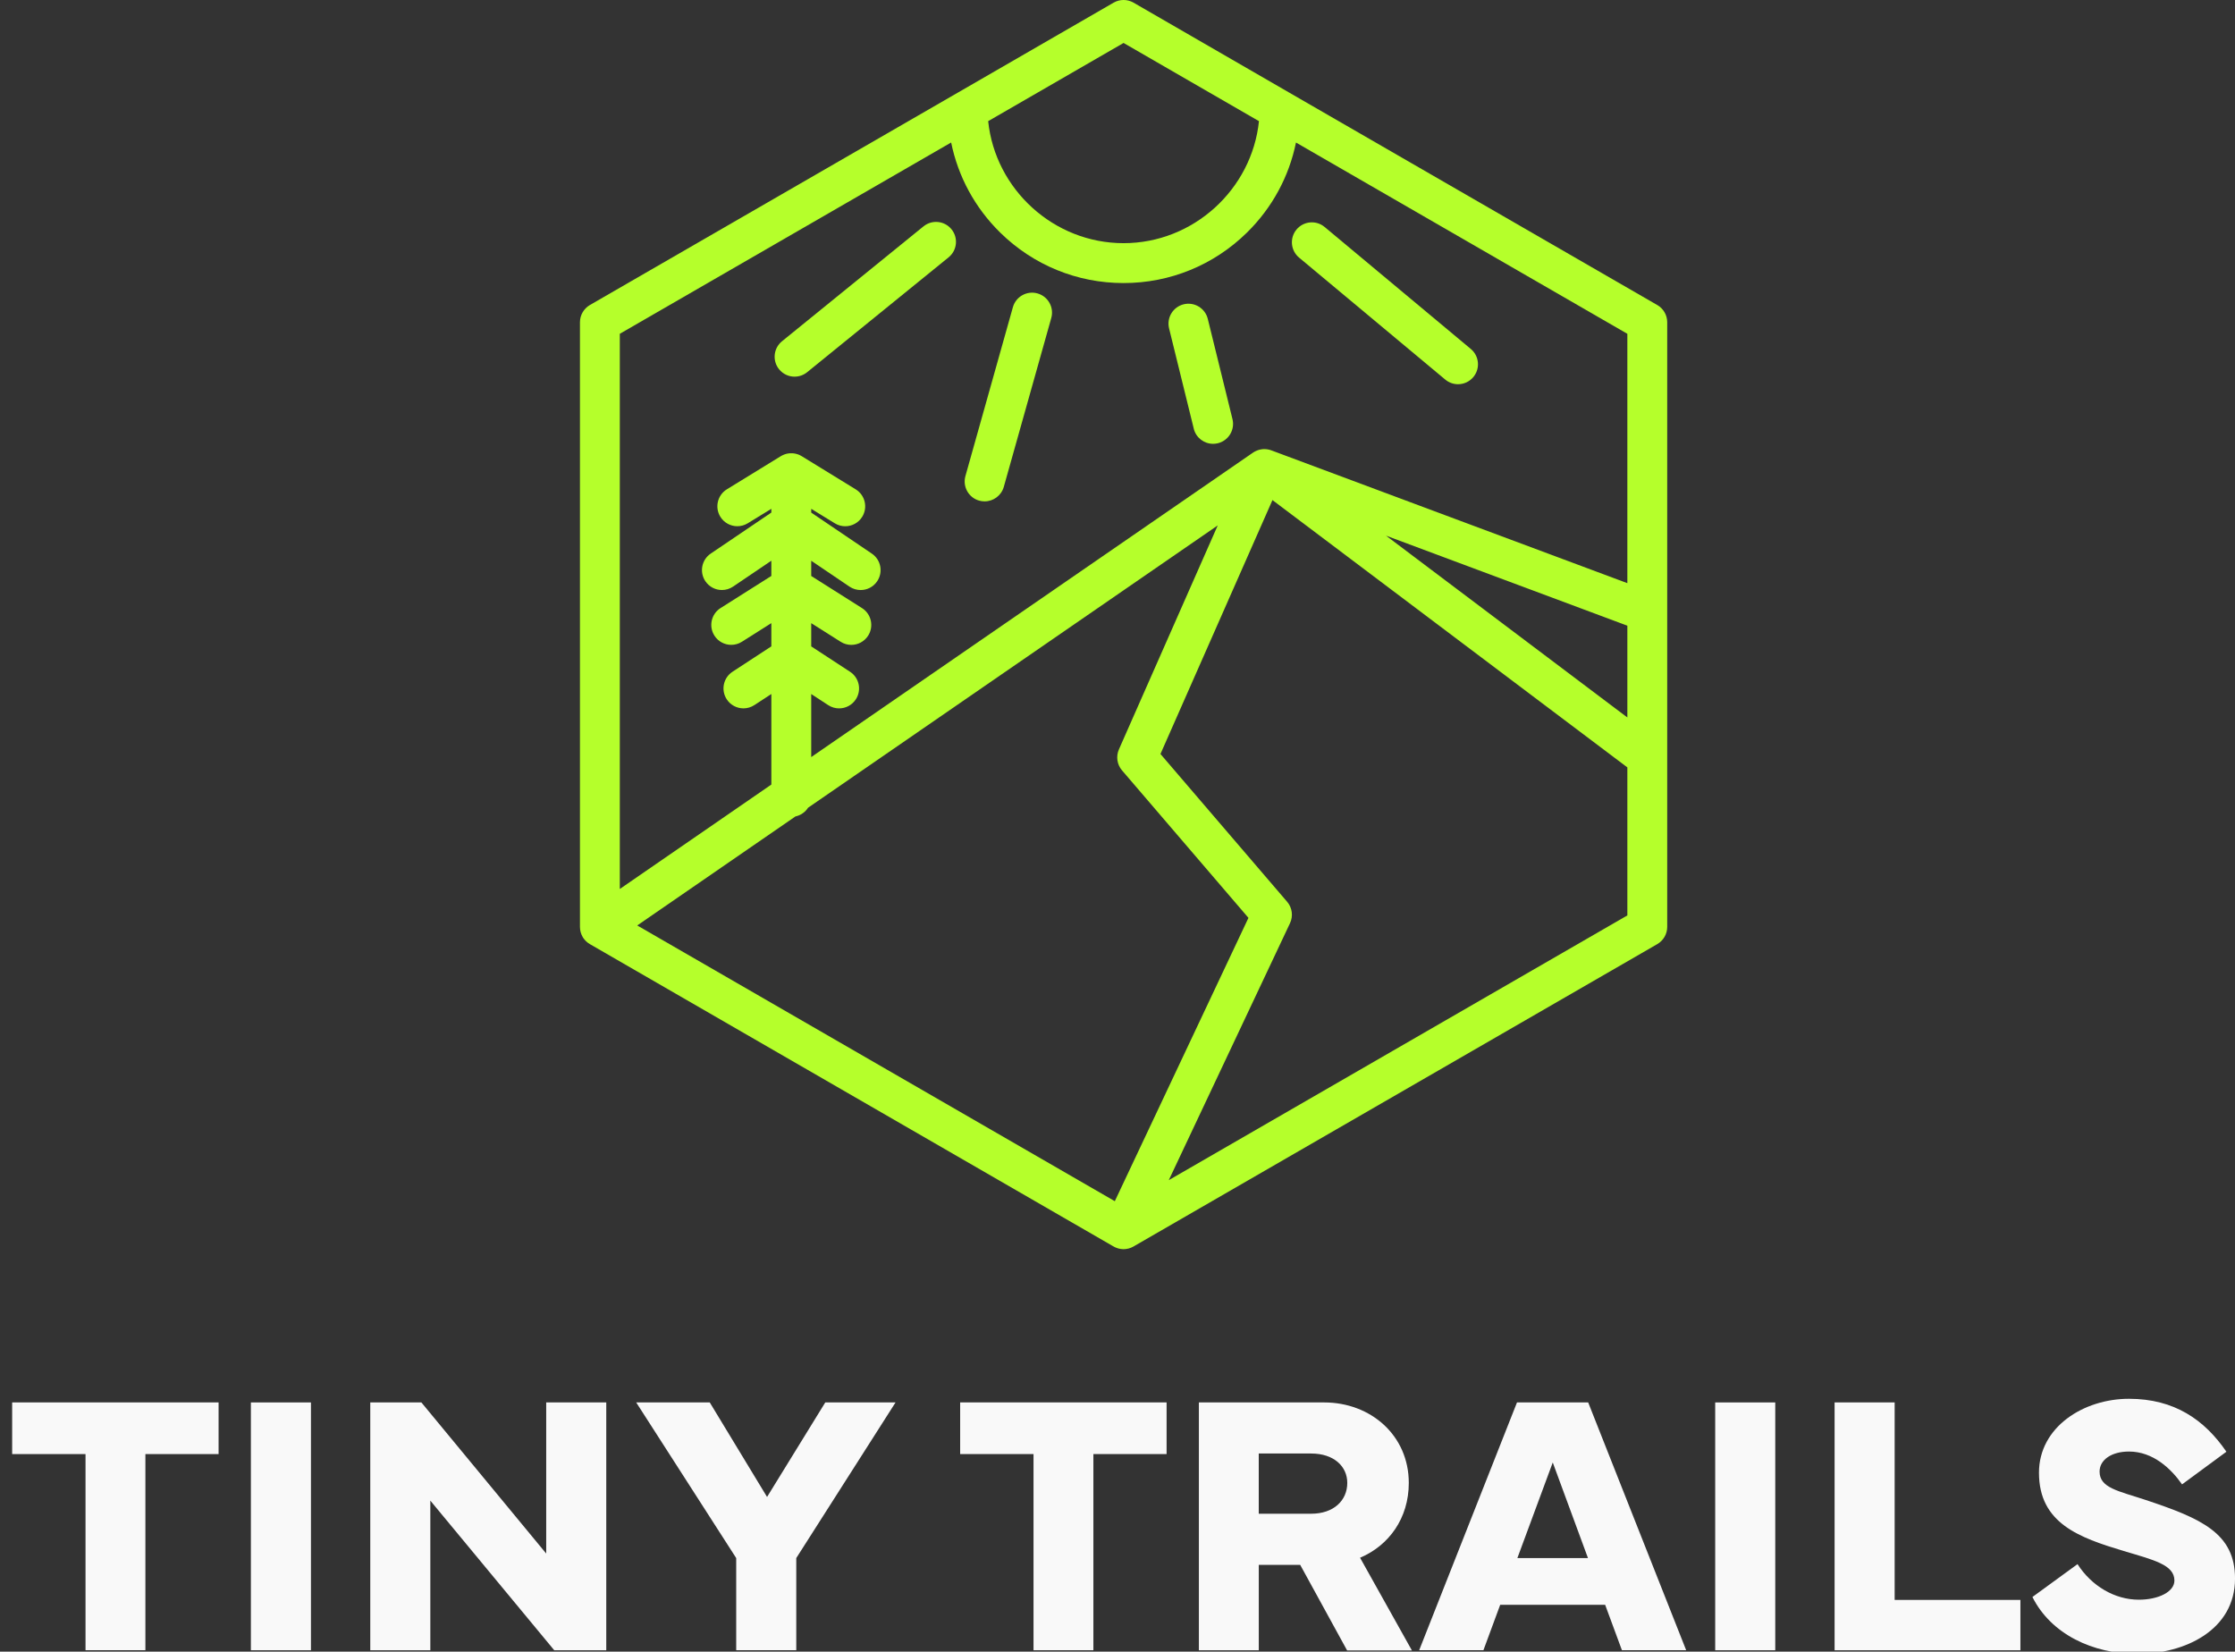
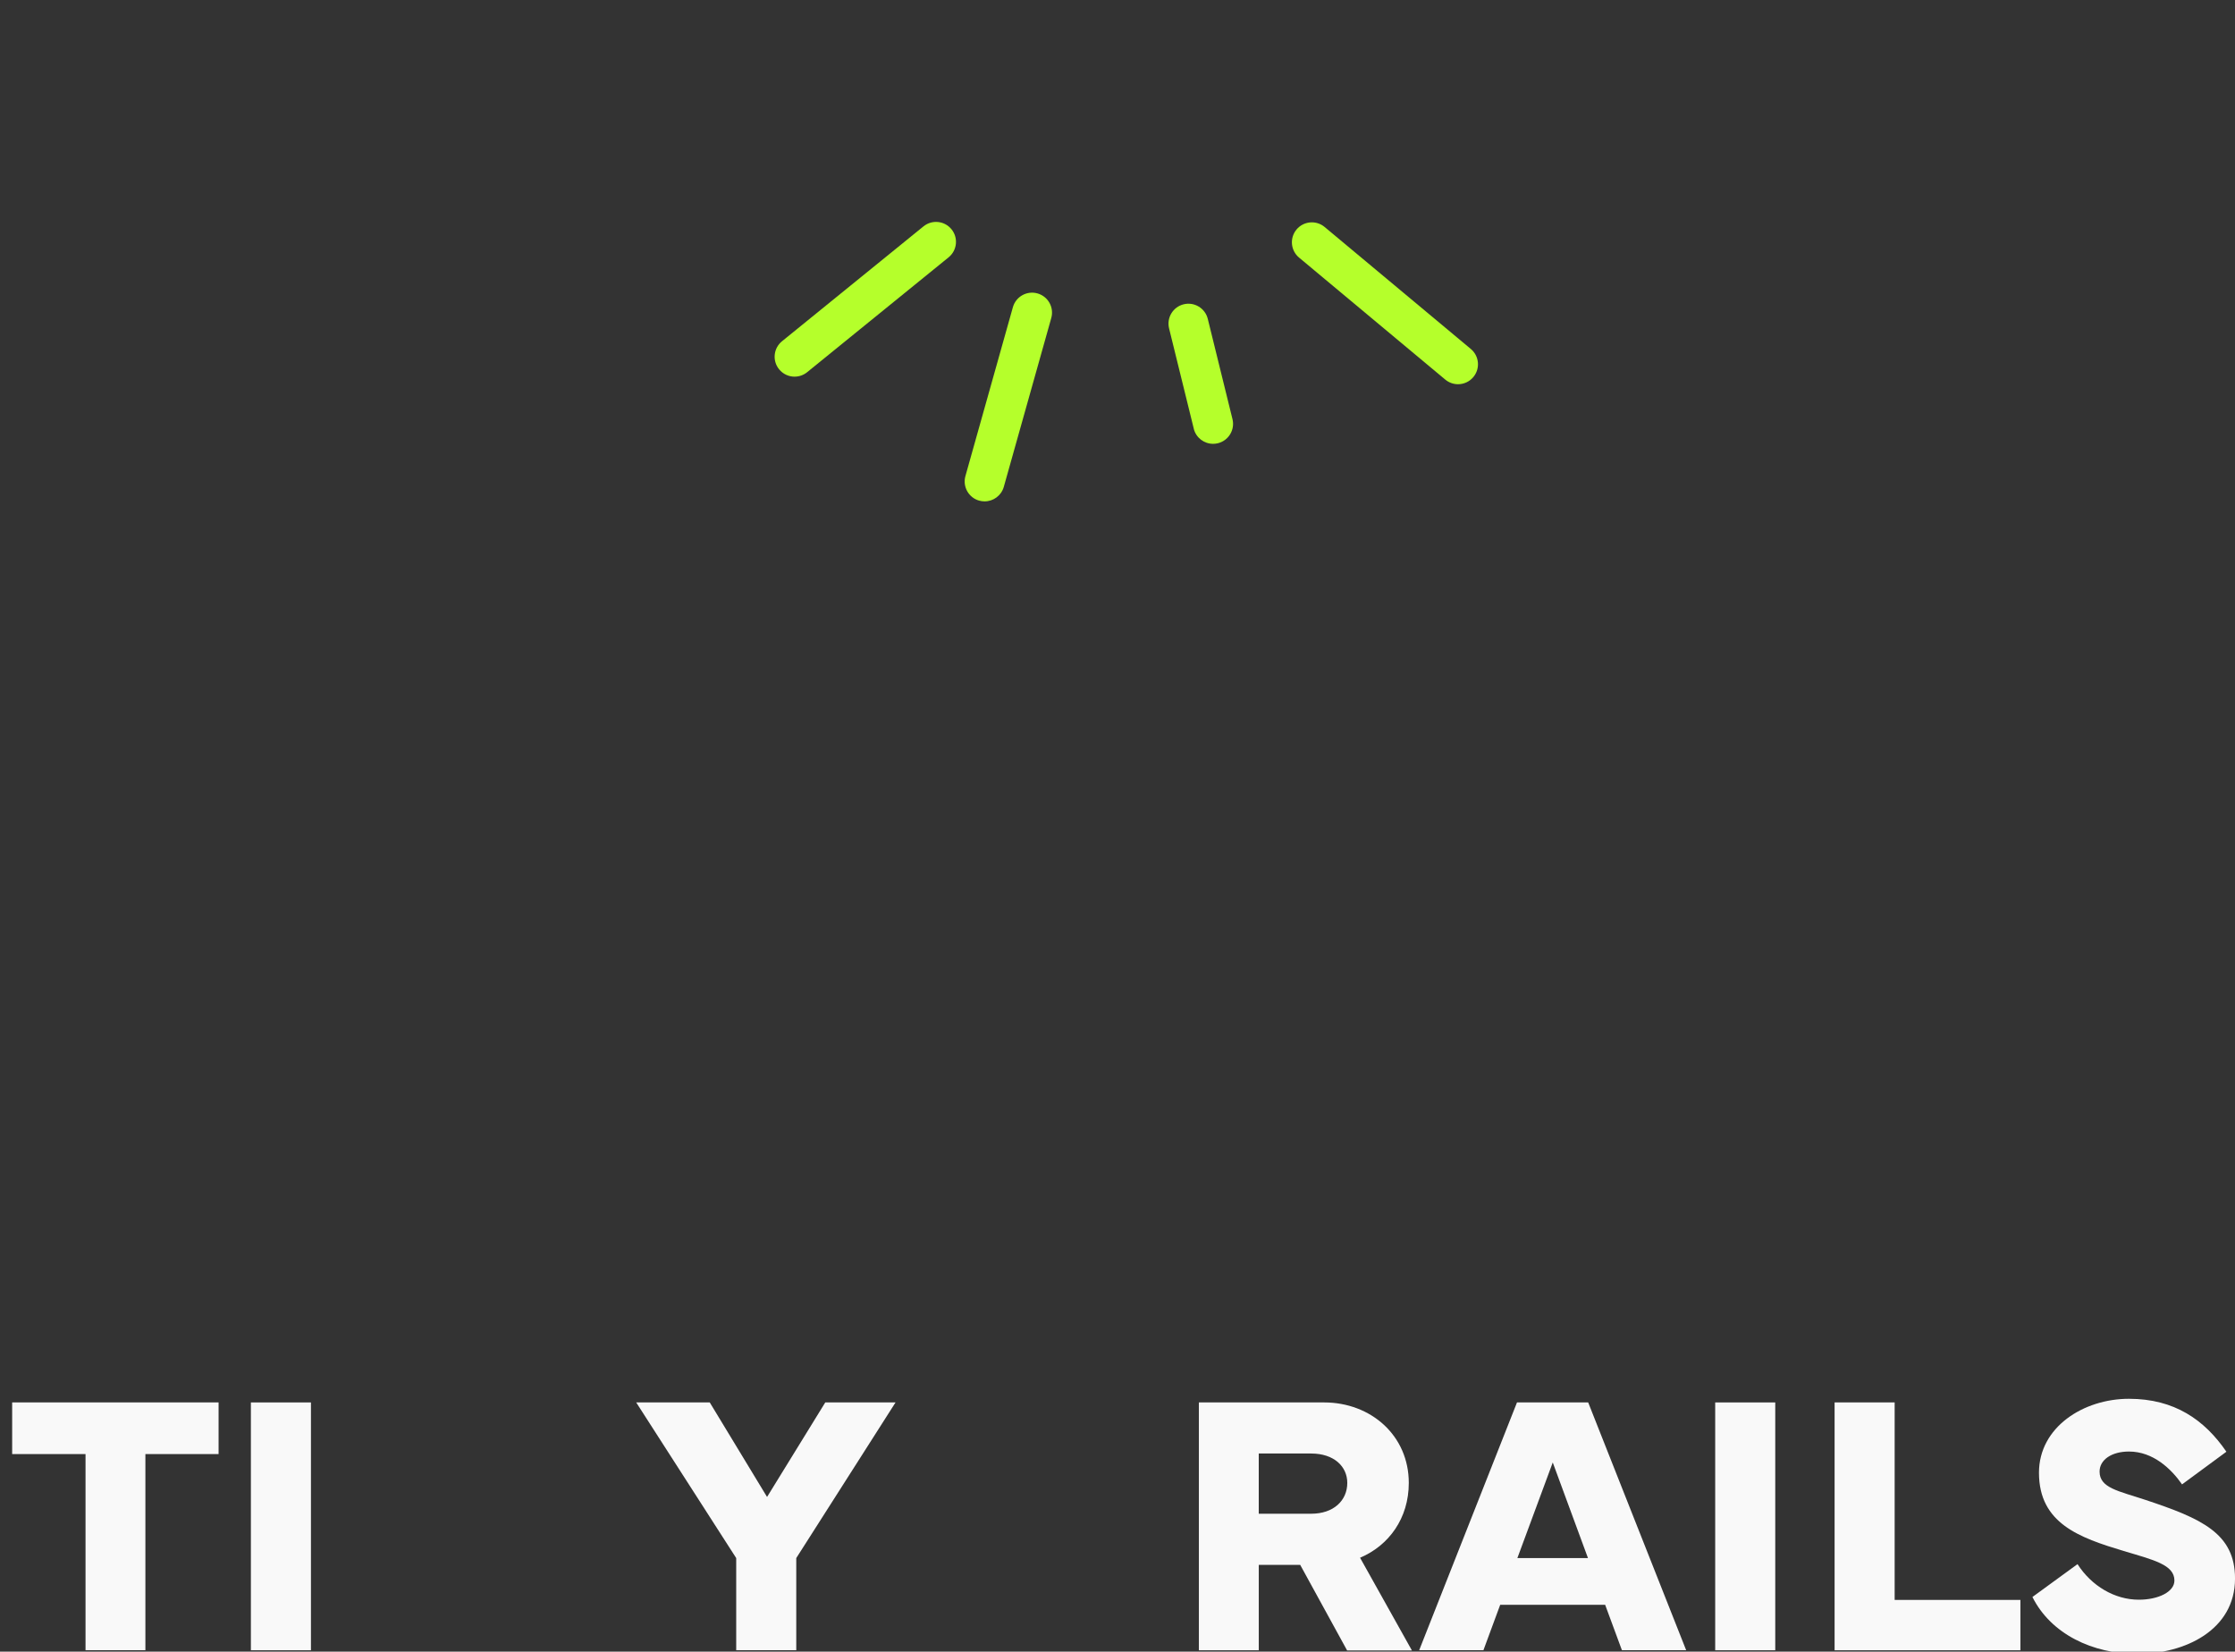
<svg xmlns="http://www.w3.org/2000/svg" id="Layer_1" version="1.1" viewBox="0 0 938.92 693.9">
  <rect x="0" y="0" width="938.92" height="693.9" fill="#333333" stroke="none" />
  <defs>
    <style>
      .st0 {
        fill: #b5ff2b;
      }

      .st1 {
        fill: #f9f9f9;
      }
    </style>
  </defs>
  <g>
-     <path class="st0" d="M696.21,128.15l-154.47-89.16L476.2,1.12c-2.59-1.5-5.79-1.5-8.38,0l-65.55,37.86h0s-154.44,89.16-154.44,89.16c-2.59,1.5-4.19,4.26-4.19,7.25v254.02s0,.02,0,.02c0,.35.03.7.07,1.04,0,.04.01.08.02.13.04.31.11.61.18.92.01.04.02.08.03.12.18.67.45,1.32.81,1.95,0,0,0,.01.01.02.11.19.22.38.35.56.06.08.13.16.19.24.05.07.11.14.16.21.18.22.36.44.56.64.04.04.09.09.13.13.22.22.45.42.7.61.03.03.07.05.1.08.27.2.54.39.83.55.01,0,.03.02.04.03l.21.12c.05.03.1.06.16.09l219.48,126.73s0,0,.01,0l.13.07s.08.04.12.06c.16.09.32.18.5.27.08.04.16.06.24.1.1.04.2.08.3.12.24.09.48.18.73.25.08.02.16.05.24.07.3.08.61.14.91.18.03,0,.05,0,.08.01.35.05.71.08,1.06.08.65,0,1.29-.09,1.91-.24.09-.02.18-.03.27-.06.26-.07.5-.16.75-.25.1-.04.21-.07.31-.11.25-.1.49-.23.73-.36.07-.04.15-.07.22-.11l.17-.1s.07-.04.1-.06l219.75-126.87c2.59-1.5,4.19-4.26,4.19-7.25v-254.02c0-2.99-1.6-5.76-4.19-7.25ZM471.36,323.66l53.11,61.96-56.14,119.03-200.63-115.84,66.46-45.8c2.22-.47,4.12-1.81,5.31-3.66l172.1-118.61-41.51,94.1c-1.3,2.95-.79,6.38,1.3,8.83ZM683.65,301.42l-101.39-76.38,101.39,37.83v38.55ZM418.99,48.67l53.02-30.62,56.88,32.85c-2.98,28.67-27.54,51.26-56.88,51.26s-53.9-22.59-56.88-51.26l3.86-2.23ZM399.58,59.88c2.91,14.28,9.98,27.4,20.61,37.84,13.92,13.67,32.32,21.2,51.82,21.2s37.91-7.53,51.83-21.2c10.62-10.44,17.69-23.55,20.6-37.84l139.21,80.36v104.76l-149.56-55.79s-.05-.02-.08-.03c-.07-.03-.14-.05-.21-.07-.07-.02-.14-.04-.22-.06-.08-.03-.17-.05-.25-.08-.02,0-.04-.01-.07-.02-.06-.02-.12-.03-.19-.04-.1-.02-.2-.04-.3-.06-.08-.02-.16-.03-.24-.05-.08-.01-.17-.02-.25-.04-.09-.01-.17-.03-.26-.03-.08,0-.15-.01-.23-.02-.11,0-.22-.02-.33-.02-.04,0-.09,0-.13,0-.09,0-.18,0-.26,0-.01,0-.03,0-.04,0-.1,0-.2,0-.3,0-.05,0-.09,0-.14.01-.1,0-.2.02-.29.03-.09,0-.18.01-.26.03-.07,0-.14.02-.2.04-.09.01-.17.03-.26.04-.09.02-.18.04-.28.06-.08.02-.16.04-.24.06,0,0-.02,0-.02,0-.06.02-.11.03-.17.04-.1.03-.2.06-.3.1-.08.02-.15.05-.22.08-.06.02-.13.04-.2.07-.01,0-.02,0-.03.01-.1.04-.2.08-.3.13-.06.02-.11.05-.17.07-.06.03-.12.06-.18.08-.07.03-.14.07-.21.11-.1.05-.19.1-.29.15,0,0-.01,0-.02.01-.04.03-.08.05-.13.08-.09.05-.17.11-.26.16-.05.03-.11.06-.16.1l-185.61,127.92v-26.49l7.15,4.67c1.41.92,3,1.36,4.57,1.36,2.73,0,5.41-1.34,7.02-3.8,2.53-3.87,1.44-9.06-2.43-11.59l-16.31-10.66v-9.76l12.37,7.83c1.39.88,2.94,1.3,4.47,1.3,2.78,0,5.49-1.38,7.09-3.9,2.47-3.91,1.31-9.08-2.6-11.56l-21.33-13.49v-6.4l16.07,10.87c1.44.97,3.07,1.44,4.69,1.44,2.69,0,5.33-1.29,6.94-3.68,2.59-3.83,1.59-9.04-2.24-11.63l-25.46-17.23v-1.58l9.91,6.08c1.37.84,2.88,1.24,4.38,1.24,2.81,0,5.56-1.42,7.14-3.99,2.42-3.94,1.19-9.1-2.75-11.52l-22.66-13.92s-.05-.03-.08-.04c-.07-.04-.15-.09-.22-.13-.1-.06-.2-.11-.31-.16-.08-.04-.15-.08-.23-.12-.06-.03-.11-.05-.17-.08-.11-.05-.23-.09-.34-.14-.09-.03-.18-.07-.27-.1-.05-.02-.09-.03-.14-.04-.12-.04-.24-.07-.36-.11-.1-.03-.2-.06-.3-.08-.04-.01-.09-.02-.13-.03-.12-.03-.23-.05-.35-.07-.1-.02-.21-.04-.31-.06-.06,0-.11-.01-.17-.02-.11-.01-.22-.02-.33-.03-.1,0-.2-.02-.3-.02-.08,0-.15,0-.23,0-.05,0-.11,0-.16,0s-.1,0-.15,0c-.08,0-.16,0-.25,0-.09,0-.19.02-.28.02-.11,0-.22.02-.33.03-.06,0-.12.01-.18.02-.1.01-.2.04-.3.05-.12.02-.23.04-.35.07-.05.01-.1.02-.15.03-.1.02-.19.05-.29.08-.12.03-.24.07-.36.11-.05.02-.1.03-.15.05-.09.03-.17.07-.26.1-.12.04-.23.09-.34.14-.06.03-.12.05-.18.08-.08.04-.15.08-.22.11-.1.05-.21.1-.31.16-.08.04-.15.09-.22.13-.03.01-.05.03-.08.04l-22.66,13.92c-3.94,2.42-5.17,7.58-2.75,11.52,1.58,2.57,4.33,3.99,7.14,3.99,1.5,0,3.01-.4,4.38-1.24l9.91-6.08v1.58l-25.46,17.23c-3.83,2.59-4.84,7.8-2.24,11.63,1.62,2.39,4.26,3.68,6.94,3.68,1.62,0,3.25-.47,4.69-1.44l16.07-10.87v6.4l-21.33,13.49c-3.91,2.47-5.07,7.65-2.6,11.56,1.59,2.52,4.31,3.9,7.09,3.9,1.53,0,3.08-.42,4.47-1.3l12.37-7.83v9.76l-16.31,10.66c-3.87,2.53-4.96,7.72-2.43,11.59,1.61,2.46,4.29,3.8,7.02,3.8,1.57,0,3.16-.44,4.57-1.36l7.15-4.67v38.04l-63.66,43.87v-233.25l139.19-80.36ZM491.01,495.8l50.92-107.94c1.41-2.98.93-6.52-1.22-9.02l-53.2-62.07,47.05-106.67,149.09,112.3v62.19l-192.63,111.21Z" />
    <path class="st0" d="M333.81,158.24c1.85,0,3.72-.61,5.27-1.87l59.43-48.26c3.59-2.92,4.14-8.19,1.22-11.78-2.92-3.59-8.19-4.14-11.78-1.22l-59.43,48.26c-3.59,2.92-4.14,8.19-1.22,11.78,1.66,2.04,4.07,3.1,6.51,3.1Z" />
    <path class="st0" d="M411.37,210.33c.76.21,1.52.31,2.27.31,3.66,0,7.02-2.42,8.06-6.11l19.94-70.93c1.25-4.45-1.34-9.08-5.8-10.33-4.45-1.25-9.08,1.34-10.33,5.8l-19.94,70.94c-1.25,4.45,1.34,9.08,5.8,10.33Z" />
    <path class="st0" d="M545.73,108.22l61.42,51.25c1.57,1.31,3.47,1.95,5.36,1.95,2.4,0,4.78-1.02,6.44-3.01,2.96-3.55,2.49-8.83-1.06-11.8l-61.42-51.25c-3.55-2.96-8.83-2.49-11.8,1.06-2.96,3.55-2.49,8.83,1.06,11.8Z" />
    <path class="st0" d="M501.49,180.09c.94,3.82,4.36,6.37,8.13,6.37.66,0,1.34-.08,2.01-.24,4.49-1.11,7.24-5.64,6.13-10.14l-10.37-42.11c-1.11-4.49-5.65-7.23-10.13-6.13-4.49,1.11-7.24,5.64-6.13,10.14l10.37,42.11Z" />
  </g>
  <g>
    <path class="st1" d="M5.11,589.19h86.72v21.7h-30.75v82.42h-25.15v-82.42H5.11v-21.7Z" />
    <path class="st1" d="M130.63,693.32h-25.23v-104.12h25.23v104.12Z" />
-     <path class="st1" d="M155.55,693.32v-104.12h21.47l52.44,63.49v-63.49h25.23v104.12h-21.85l-52.06-62.87v62.87h-25.23Z" />
    <path class="st1" d="M298.16,589.19l24.08,39.72,24.46-39.72h29.52l-41.71,65.4v38.72h-25.23v-38.72l-42.02-65.4h30.9Z" />
-     <path class="st1" d="M403.36,589.19h86.72v21.7h-30.75v82.42h-25.15v-82.42h-30.82v-21.7Z" />
    <path class="st1" d="M503.65,693.32v-104.12h52.6c19.63,0,35.58,13.88,35.58,33.81,0,14.87-8.36,26.3-20.47,31.44l21.78,38.95h-27.22l-19.71-35.96h-17.4v35.88h-25.15ZM528.8,635.96h22.01c9.51,0,15.18-5.6,15.18-12.96,0-6.9-5.6-12.34-15.18-12.34h-22.01v25.3Z" />
    <path class="st1" d="M637.29,589.19h29.9l41.17,104.12h-26.99l-7.05-19.09h-44.09l-7.05,19.09h-26.99l41.1-104.12ZM637.44,654.6h29.67l-14.8-40.18-14.87,40.18Z" />
    <path class="st1" d="M745.78,693.32h-25.23v-104.12h25.23v104.12Z" />
    <path class="st1" d="M848.76,693.32h-78.05v-104.12h25.23v82.96h52.83v21.16Z" />
    <path class="st1" d="M872.76,657.13c5.9,9.2,15.64,14.95,25.76,14.95,8.2,0,14.95-3.3,14.95-8.05,0-6.67-8.82-8.66-21.32-12.42-18.63-5.6-35.58-11.58-35.58-32.89,0-19.17,18.71-31.05,37.8-31.05s31.74,8.82,40.94,22.24l-18.63,13.72c-4.6-6.59-12.19-13.8-22.31-13.8-7.28,0-12.34,3.45-12.34,8.43,0,6.9,7.97,8.13,19.25,11.88,23.54,7.82,37.65,14.03,37.65,33.05,0,21.7-21.16,31.67-41.02,31.67-18.71,0-36.27-8.28-44.09-23.92l18.94-13.8Z" />
  </g>
</svg>